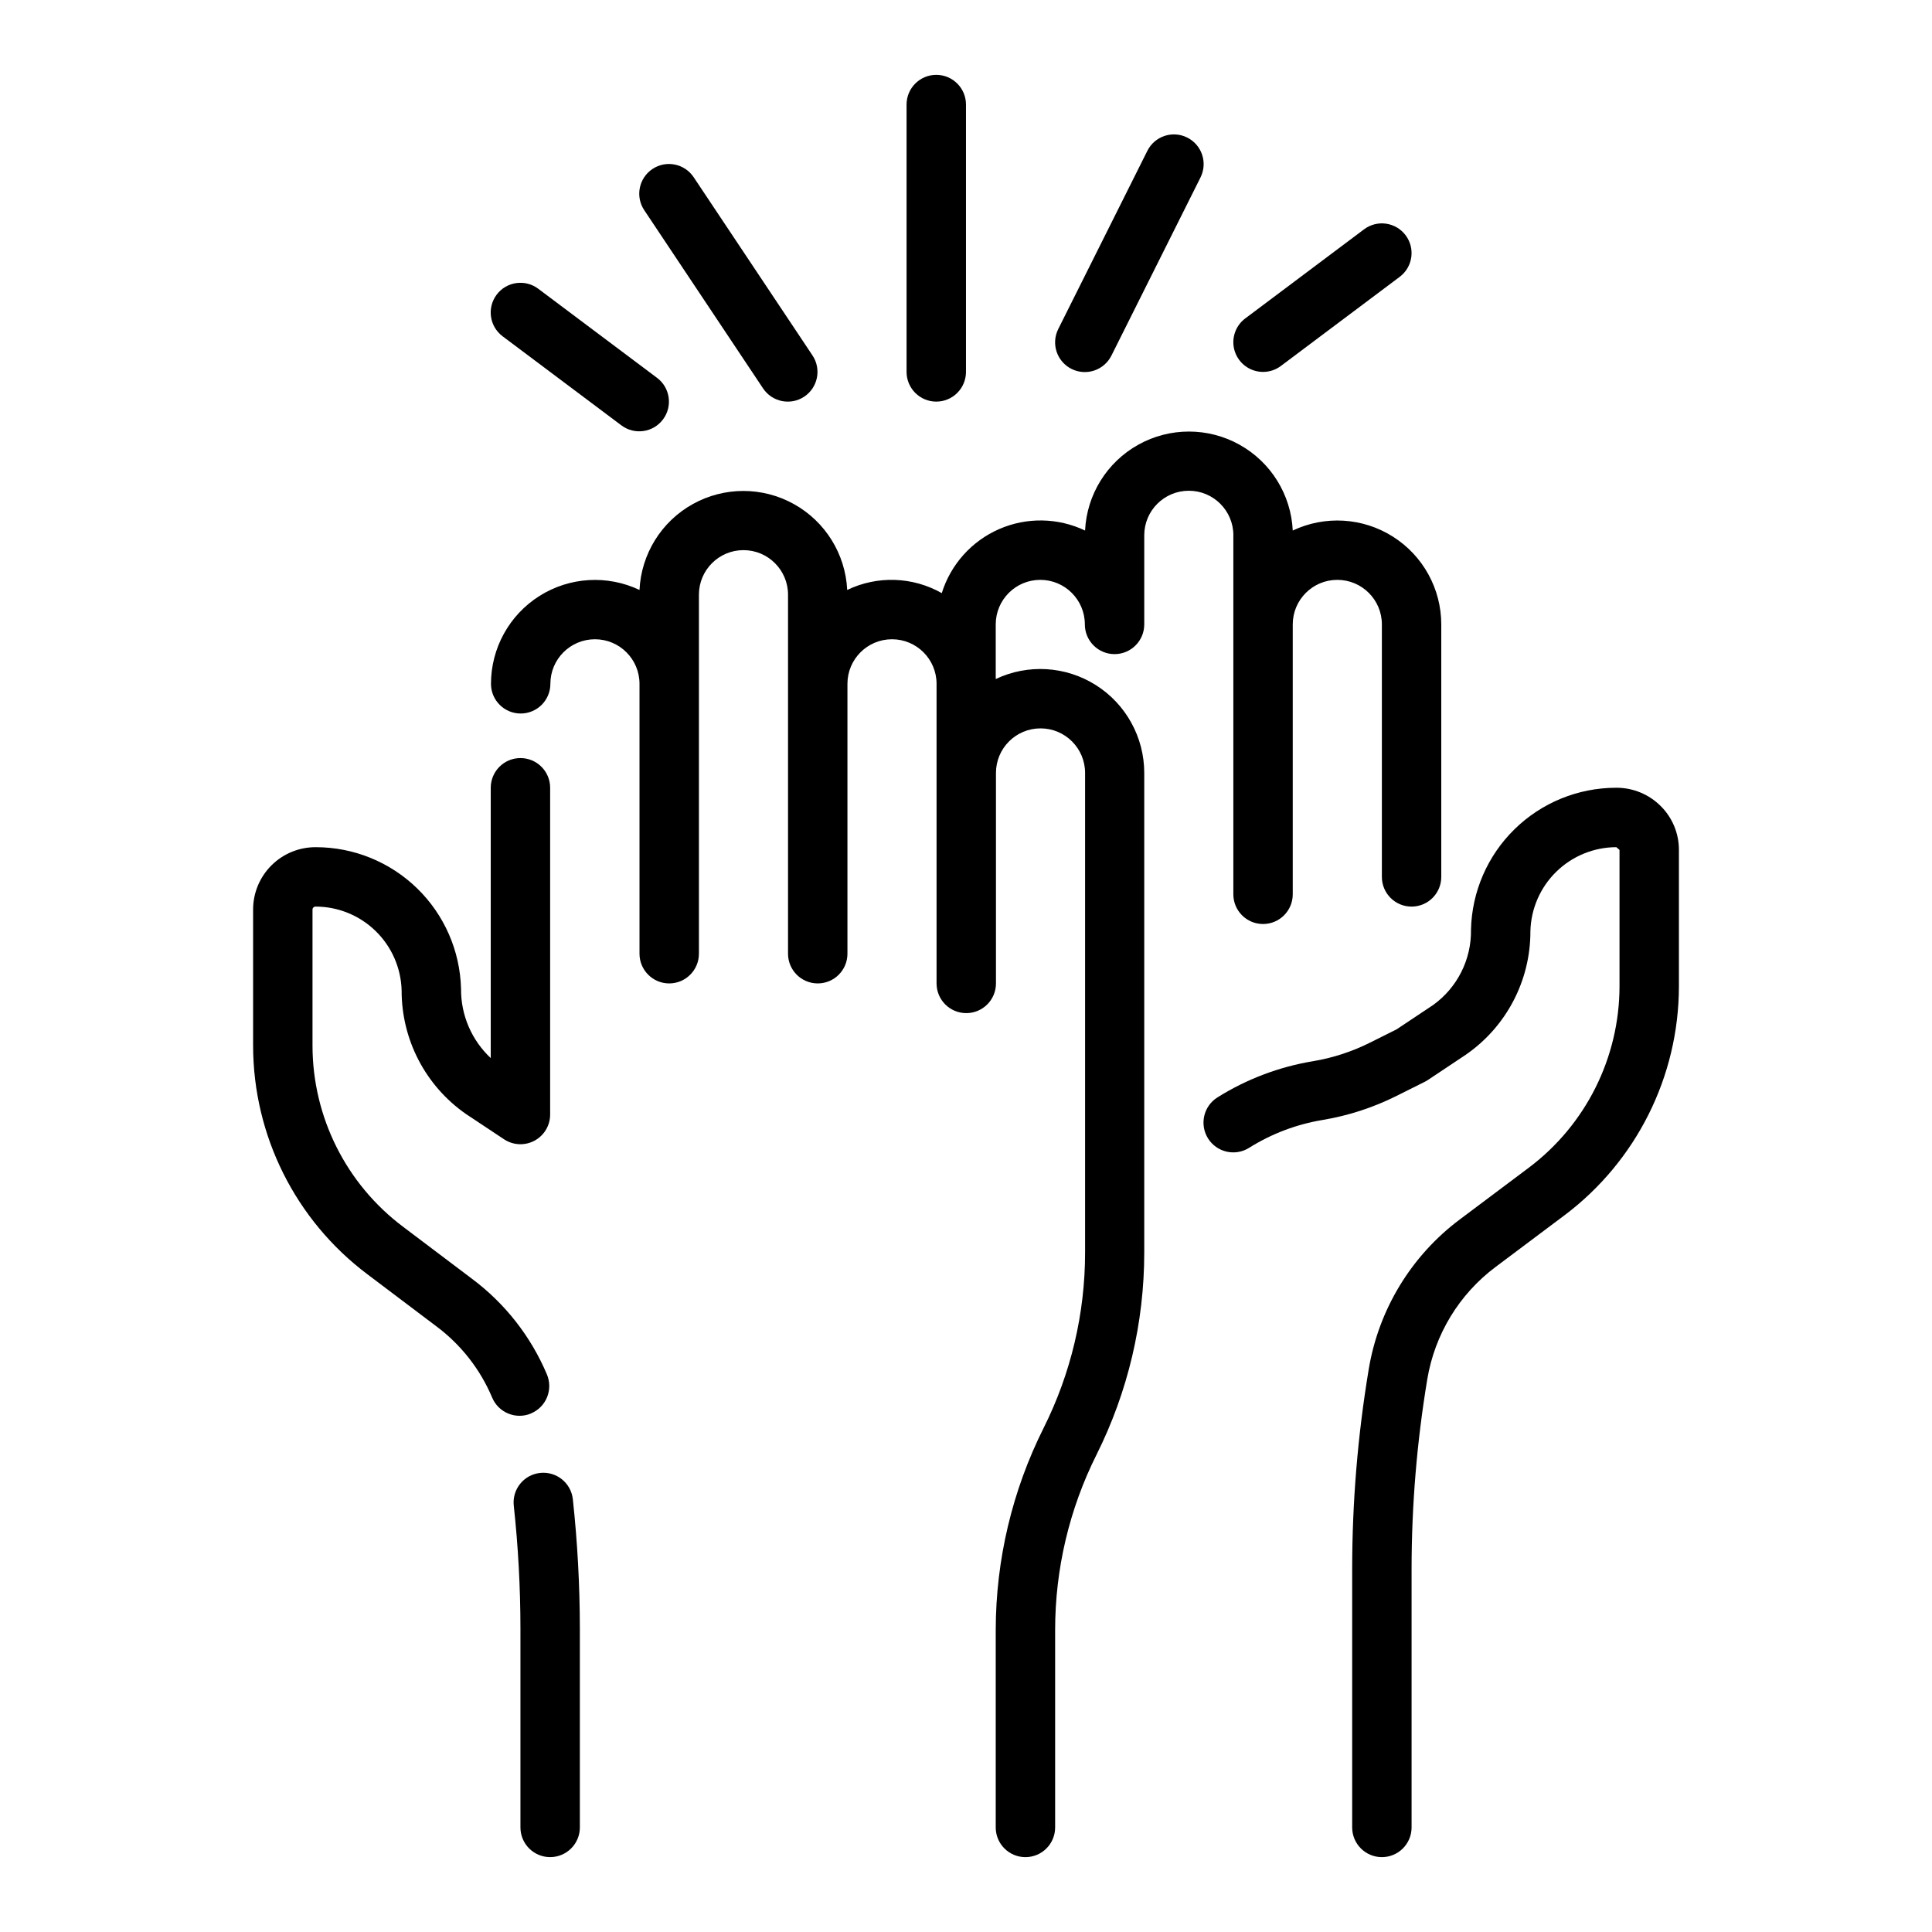
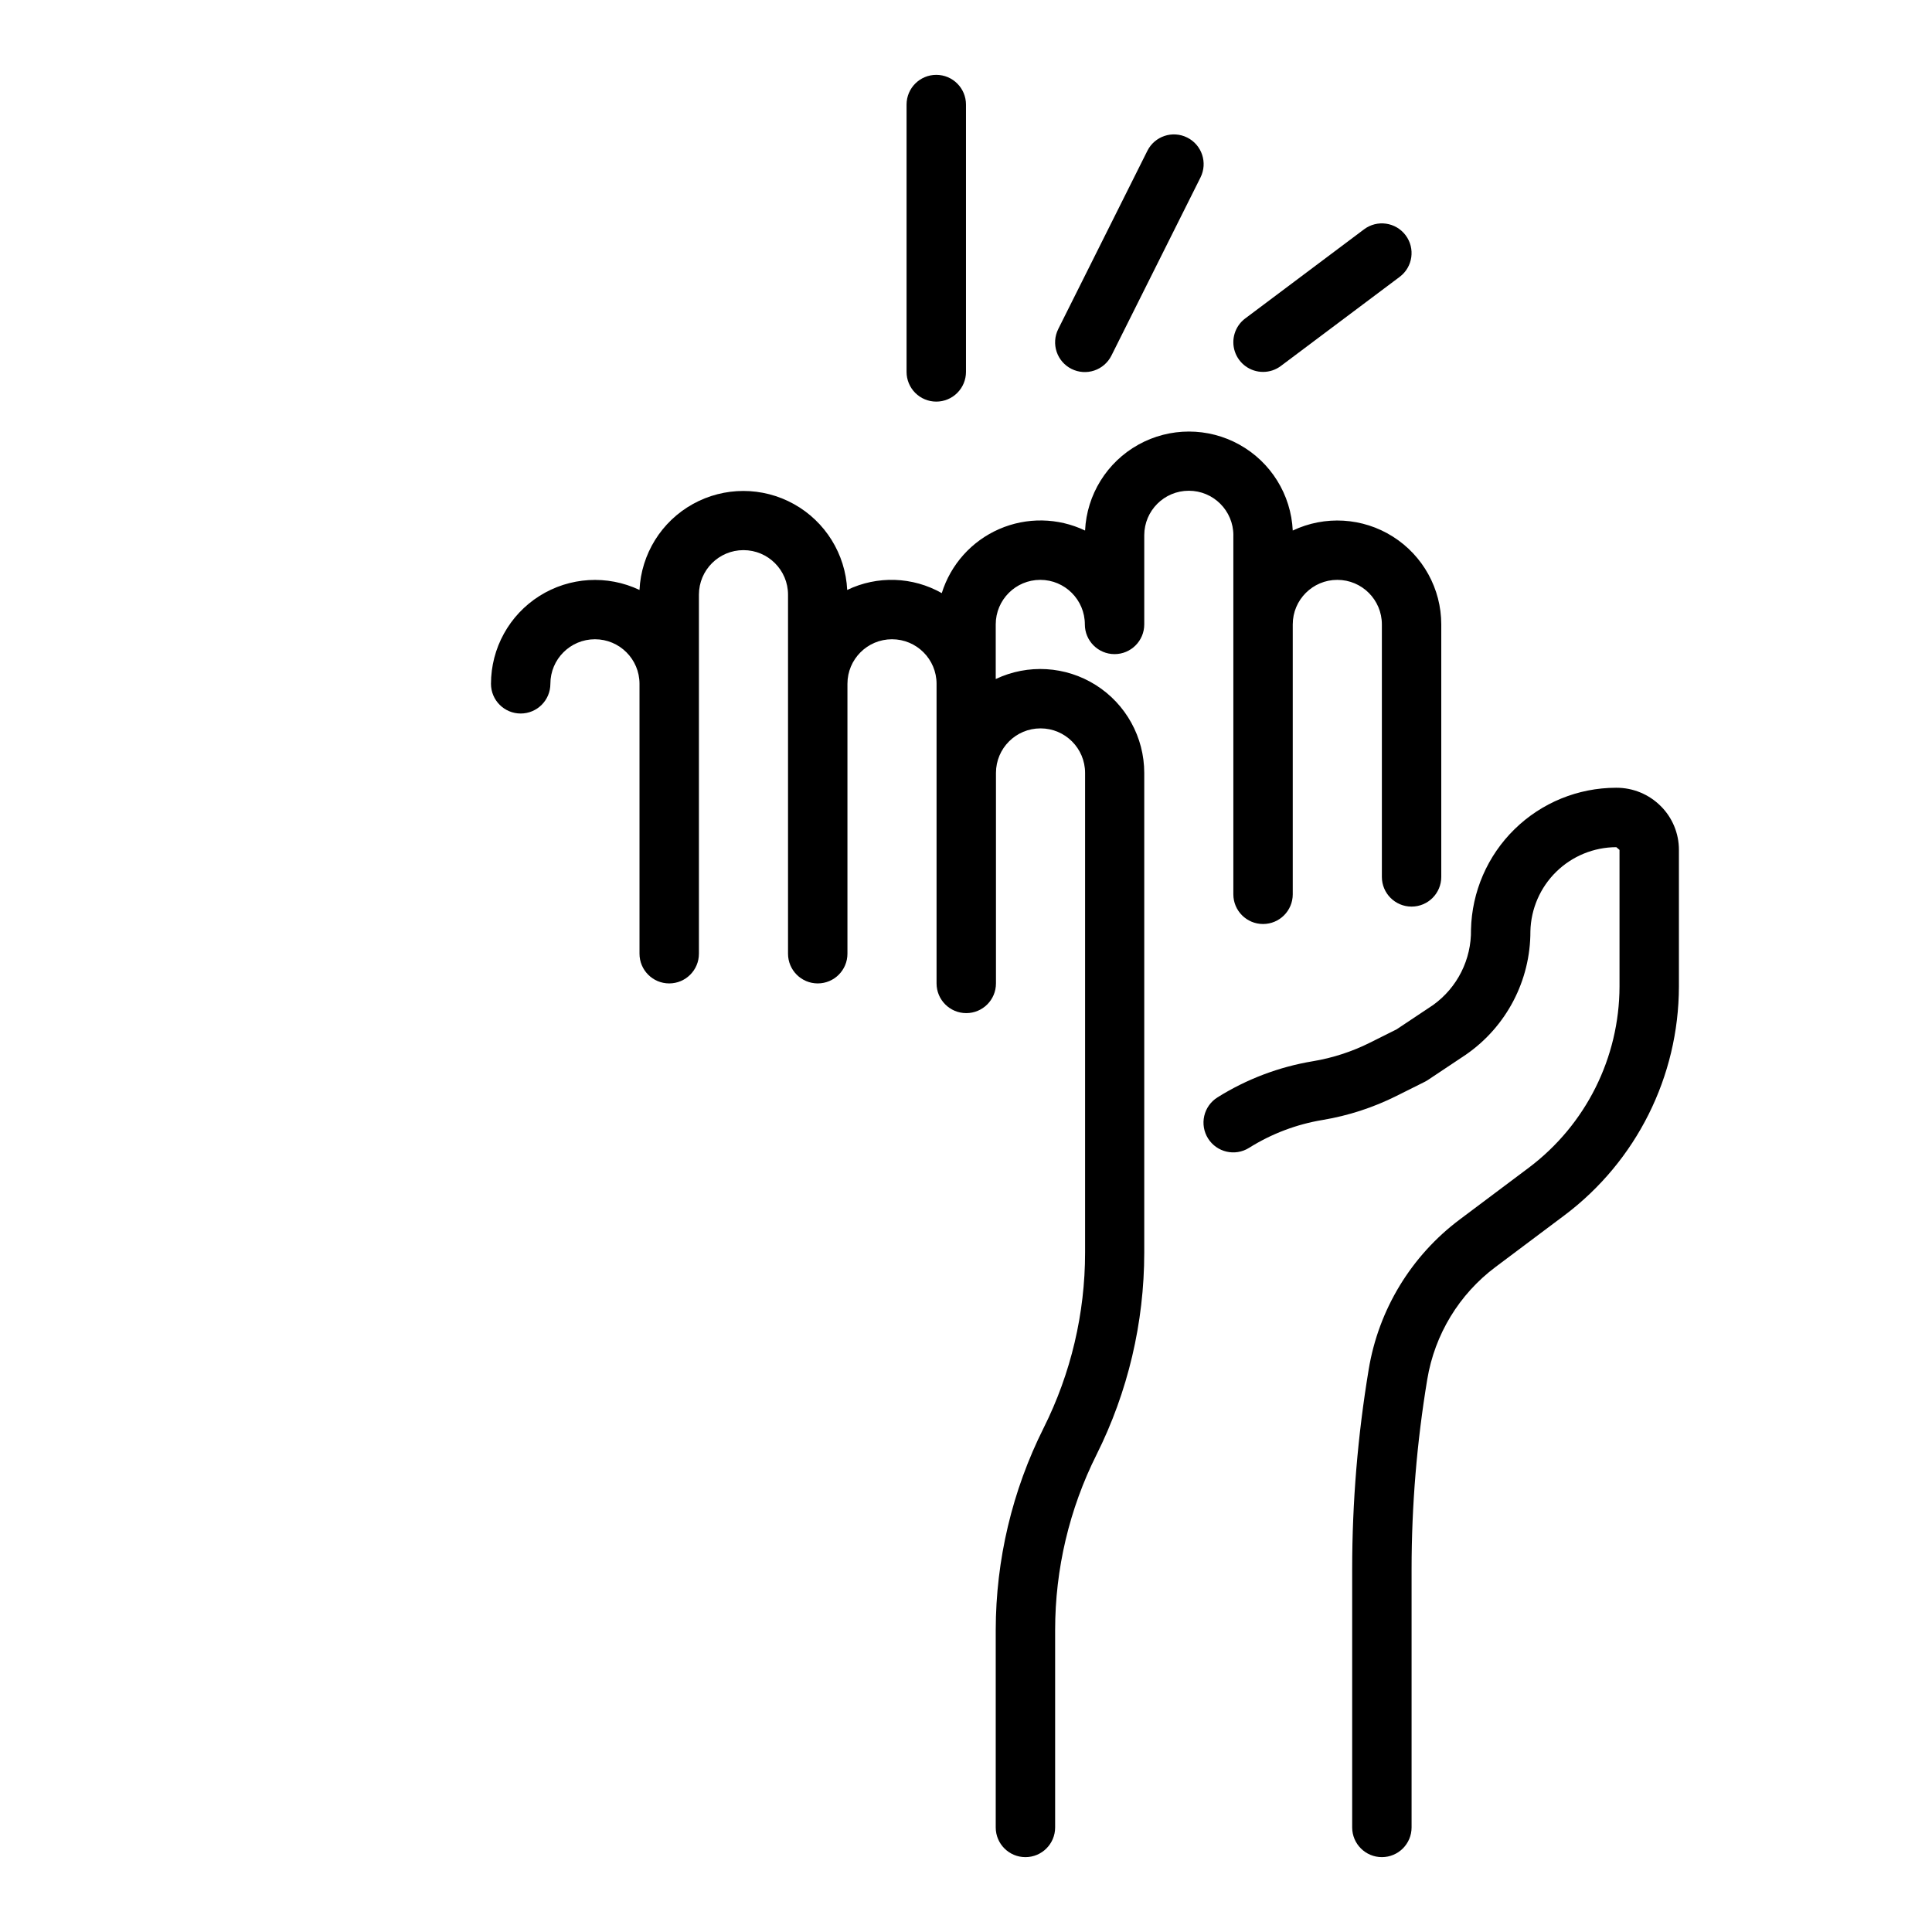
<svg xmlns="http://www.w3.org/2000/svg" fill="#000000" width="800px" height="800px" version="1.1" viewBox="144 144 512 512">
  <g>
    <path d="m470.85 285.86v95.141c0 4.348 3.523 7.871 7.871 7.871s7.871-3.523 7.871-7.871v-71.527c0-6.519 5.289-11.805 11.809-11.805 6.523 0 11.809 5.285 11.809 11.805v66.914c0 4.348 3.523 7.871 7.871 7.871s7.871-3.523 7.871-7.871v-66.914c-0.004-9.441-4.848-18.227-12.832-23.27-7.981-5.047-17.992-5.652-26.527-1.605-0.453-9.52-5.797-18.125-14.125-22.758-8.328-4.633-18.461-4.633-26.789 0-8.328 4.633-13.672 13.238-14.125 22.758-7.18-3.426-15.488-3.566-22.777-0.383-7.289 3.184-12.836 9.375-15.199 16.969-7.711-4.371-17.078-4.688-25.062-0.84-0.457-9.52-5.801-18.129-14.129-22.762-8.328-4.633-18.457-4.633-26.785 0-8.332 4.633-13.672 13.242-14.129 22.762-8.531-4.047-18.543-3.445-26.527 1.602s-12.824 13.828-12.832 23.273c0 4.348 3.523 7.871 7.871 7.871 4.348 0 7.871-3.523 7.871-7.871 0-6.523 5.289-11.809 11.809-11.809 6.523 0 11.809 5.285 11.809 11.809v71.523c0 4.348 3.523 7.875 7.871 7.875s7.875-3.527 7.875-7.875v-95.141c0-6.519 5.285-11.809 11.805-11.809 6.523 0 11.809 5.289 11.809 11.809v95.141c0 4.348 3.527 7.875 7.875 7.875s7.871-3.527 7.871-7.875v-71.523c0-6.523 5.285-11.809 11.809-11.809 6.519 0 11.809 5.285 11.809 11.809v79.398c0 4.348 3.523 7.871 7.871 7.871s7.871-3.523 7.871-7.871v-55.781c0-6.523 5.285-11.809 11.809-11.809 6.519 0 11.809 5.285 11.809 11.809v127.13c0 16.121-3.758 32.023-10.977 46.445-8.328 16.613-12.676 34.941-12.703 53.527v52.352c0 4.348 3.523 7.871 7.871 7.871 4.348 0 7.871-3.523 7.871-7.871v-52.352c0.004-16.125 3.758-32.023 10.977-46.445 8.305-16.621 12.633-34.945 12.641-53.527v-127.13c-0.004-9.445-4.844-18.234-12.828-23.281s-17.996-5.652-26.531-1.605v-14.477c0-6.519 5.285-11.805 11.809-11.805 6.519 0 11.809 5.285 11.809 11.805 0 4.348 3.523 7.875 7.871 7.875s7.871-3.527 7.871-7.875v-23.617 0.004c0-6.523 5.285-11.809 11.809-11.809 6.519 0 11.809 5.285 11.809 11.809z" />
    <path d="m584.09 357.6c-3.113-3.109-7.336-4.852-11.738-4.836h-0.102c-10.047 0.012-19.691 3.949-26.871 10.977-7.18 7.027-11.324 16.586-11.551 26.629 0.129 7.894-3.617 15.355-10.031 19.965l-9.684 6.453-7.086 3.543h0.004c-4.758 2.375-9.84 4.027-15.082 4.902-8.984 1.488-17.586 4.746-25.301 9.582-1.777 1.109-3.039 2.875-3.508 4.914-0.473 2.039-0.113 4.184 0.996 5.957 2.309 3.695 7.176 4.82 10.871 2.512 5.949-3.738 12.586-6.254 19.523-7.398 6.789-1.137 13.375-3.277 19.535-6.356l7.512-3.754c0.293-0.148 0.578-0.312 0.852-0.496l10.086-6.723h-0.004c10.719-7.426 17.098-19.645 17.059-32.684 0.145-5.949 2.606-11.609 6.859-15.77 4.254-4.16 9.965-6.496 15.914-6.508l0.844 0.723v36.211c-0.047 18.859-8.918 36.609-23.98 47.965l-18.301 13.723c-12.902 9.641-21.574 23.906-24.191 39.801-2.906 17.473-4.371 35.152-4.375 52.867v68.488c0 4.348 3.523 7.871 7.871 7.871 4.348 0 7.871-3.523 7.871-7.871v-68.488c0.008-16.836 1.398-33.641 4.156-50.246 1.965-11.898 8.453-22.574 18.105-29.797l18.301-13.723h0.004c19.027-14.336 30.238-36.762 30.281-60.59v-36.211c0.008-4.371-1.734-8.559-4.84-11.633z" />
-     <path d="m287.14 534.34c-4.32 0.461-7.449 4.336-6.988 8.656 1.172 10.809 1.762 21.672 1.77 32.543v52.746c0 4.348 3.523 7.871 7.871 7.871 4.348 0 7.875-3.523 7.875-7.871v-52.746c-0.012-11.43-0.633-22.852-1.859-34.219-0.465-4.32-4.348-7.445-8.668-6.981z" />
-     <path d="m284.75 518.56c1.922-0.812 3.445-2.356 4.231-4.293 0.785-1.934 0.77-4.102-0.043-6.027-4.242-10.055-11.086-18.801-19.832-25.332l-18.285-13.801c-15.082-11.324-23.969-29.07-24.004-47.93v-36.211c0.043-0.422 0.406-0.734 0.828-0.711 5.941 0.008 11.648 2.332 15.902 6.481 4.258 4.148 6.727 9.793 6.887 15.734-0.035 13.059 6.34 25.301 17.059 32.758l10.078 6.691c2.414 1.602 5.516 1.746 8.074 0.375 2.555-1.371 4.148-4.035 4.148-6.934v-86.594c0-4.348-3.523-7.871-7.871-7.871-4.348 0-7.871 3.523-7.871 7.871v71.637c-5.078-4.754-7.934-11.414-7.871-18.367-0.258-10.039-4.422-19.582-11.617-26.594-7.191-7.008-16.836-10.934-26.879-10.93-4.383-0.023-8.598 1.699-11.711 4.785-3.117 3.086-4.879 7.281-4.898 11.668v36.211c0.039 23.809 11.254 46.219 30.293 60.52l18.293 13.809v-0.004c6.519 4.871 11.621 11.395 14.777 18.895 1.691 4 6.309 5.871 10.312 4.18z" />
    <path d="m392.12 250.43c2.09 0 4.09-0.828 5.566-2.305 1.477-1.477 2.309-3.481 2.309-5.566v-70.848c0-4.348-3.527-7.875-7.875-7.875s-7.871 3.527-7.871 7.875v70.848c0 2.086 0.828 4.09 2.305 5.566 1.477 1.477 3.481 2.305 5.566 2.305z" />
    <path d="m427.97 241.77c1.867 0.934 4.031 1.09 6.012 0.426 1.98-0.66 3.617-2.082 4.551-3.949l23.617-47.23v-0.004c1.941-3.891 0.363-8.621-3.527-10.562-3.891-1.945-8.621-0.367-10.562 3.523l-23.617 47.23v0.004c-0.934 1.867-1.086 4.031-0.426 6.012s2.082 3.621 3.953 4.551z" />
-     <path d="m346.22 246.93c2.41 3.617 7.301 4.594 10.918 2.184 3.617-2.414 4.594-7.305 2.18-10.922l-31.488-47.23c-2.414-3.617-7.301-4.594-10.918-2.18-3.617 2.41-4.594 7.301-2.18 10.918z" />
-     <path d="m308.68 256.73c3.477 2.609 8.41 1.906 11.02-1.574 2.609-3.477 1.906-8.41-1.574-11.02l-31.488-23.617c-3.477-2.609-8.41-1.902-11.02 1.574-2.609 3.481-1.902 8.414 1.574 11.023z" />
    <path d="m478.72 242.56c1.703 0.004 3.363-0.551 4.723-1.574l31.488-23.617c3.477-2.609 4.184-7.543 1.574-11.02-2.609-3.481-7.543-4.184-11.02-1.574l-31.488 23.617v-0.004c-2.711 2.035-3.816 5.574-2.746 8.789 1.07 3.215 4.082 5.383 7.469 5.383z" />
  </g>
</svg>